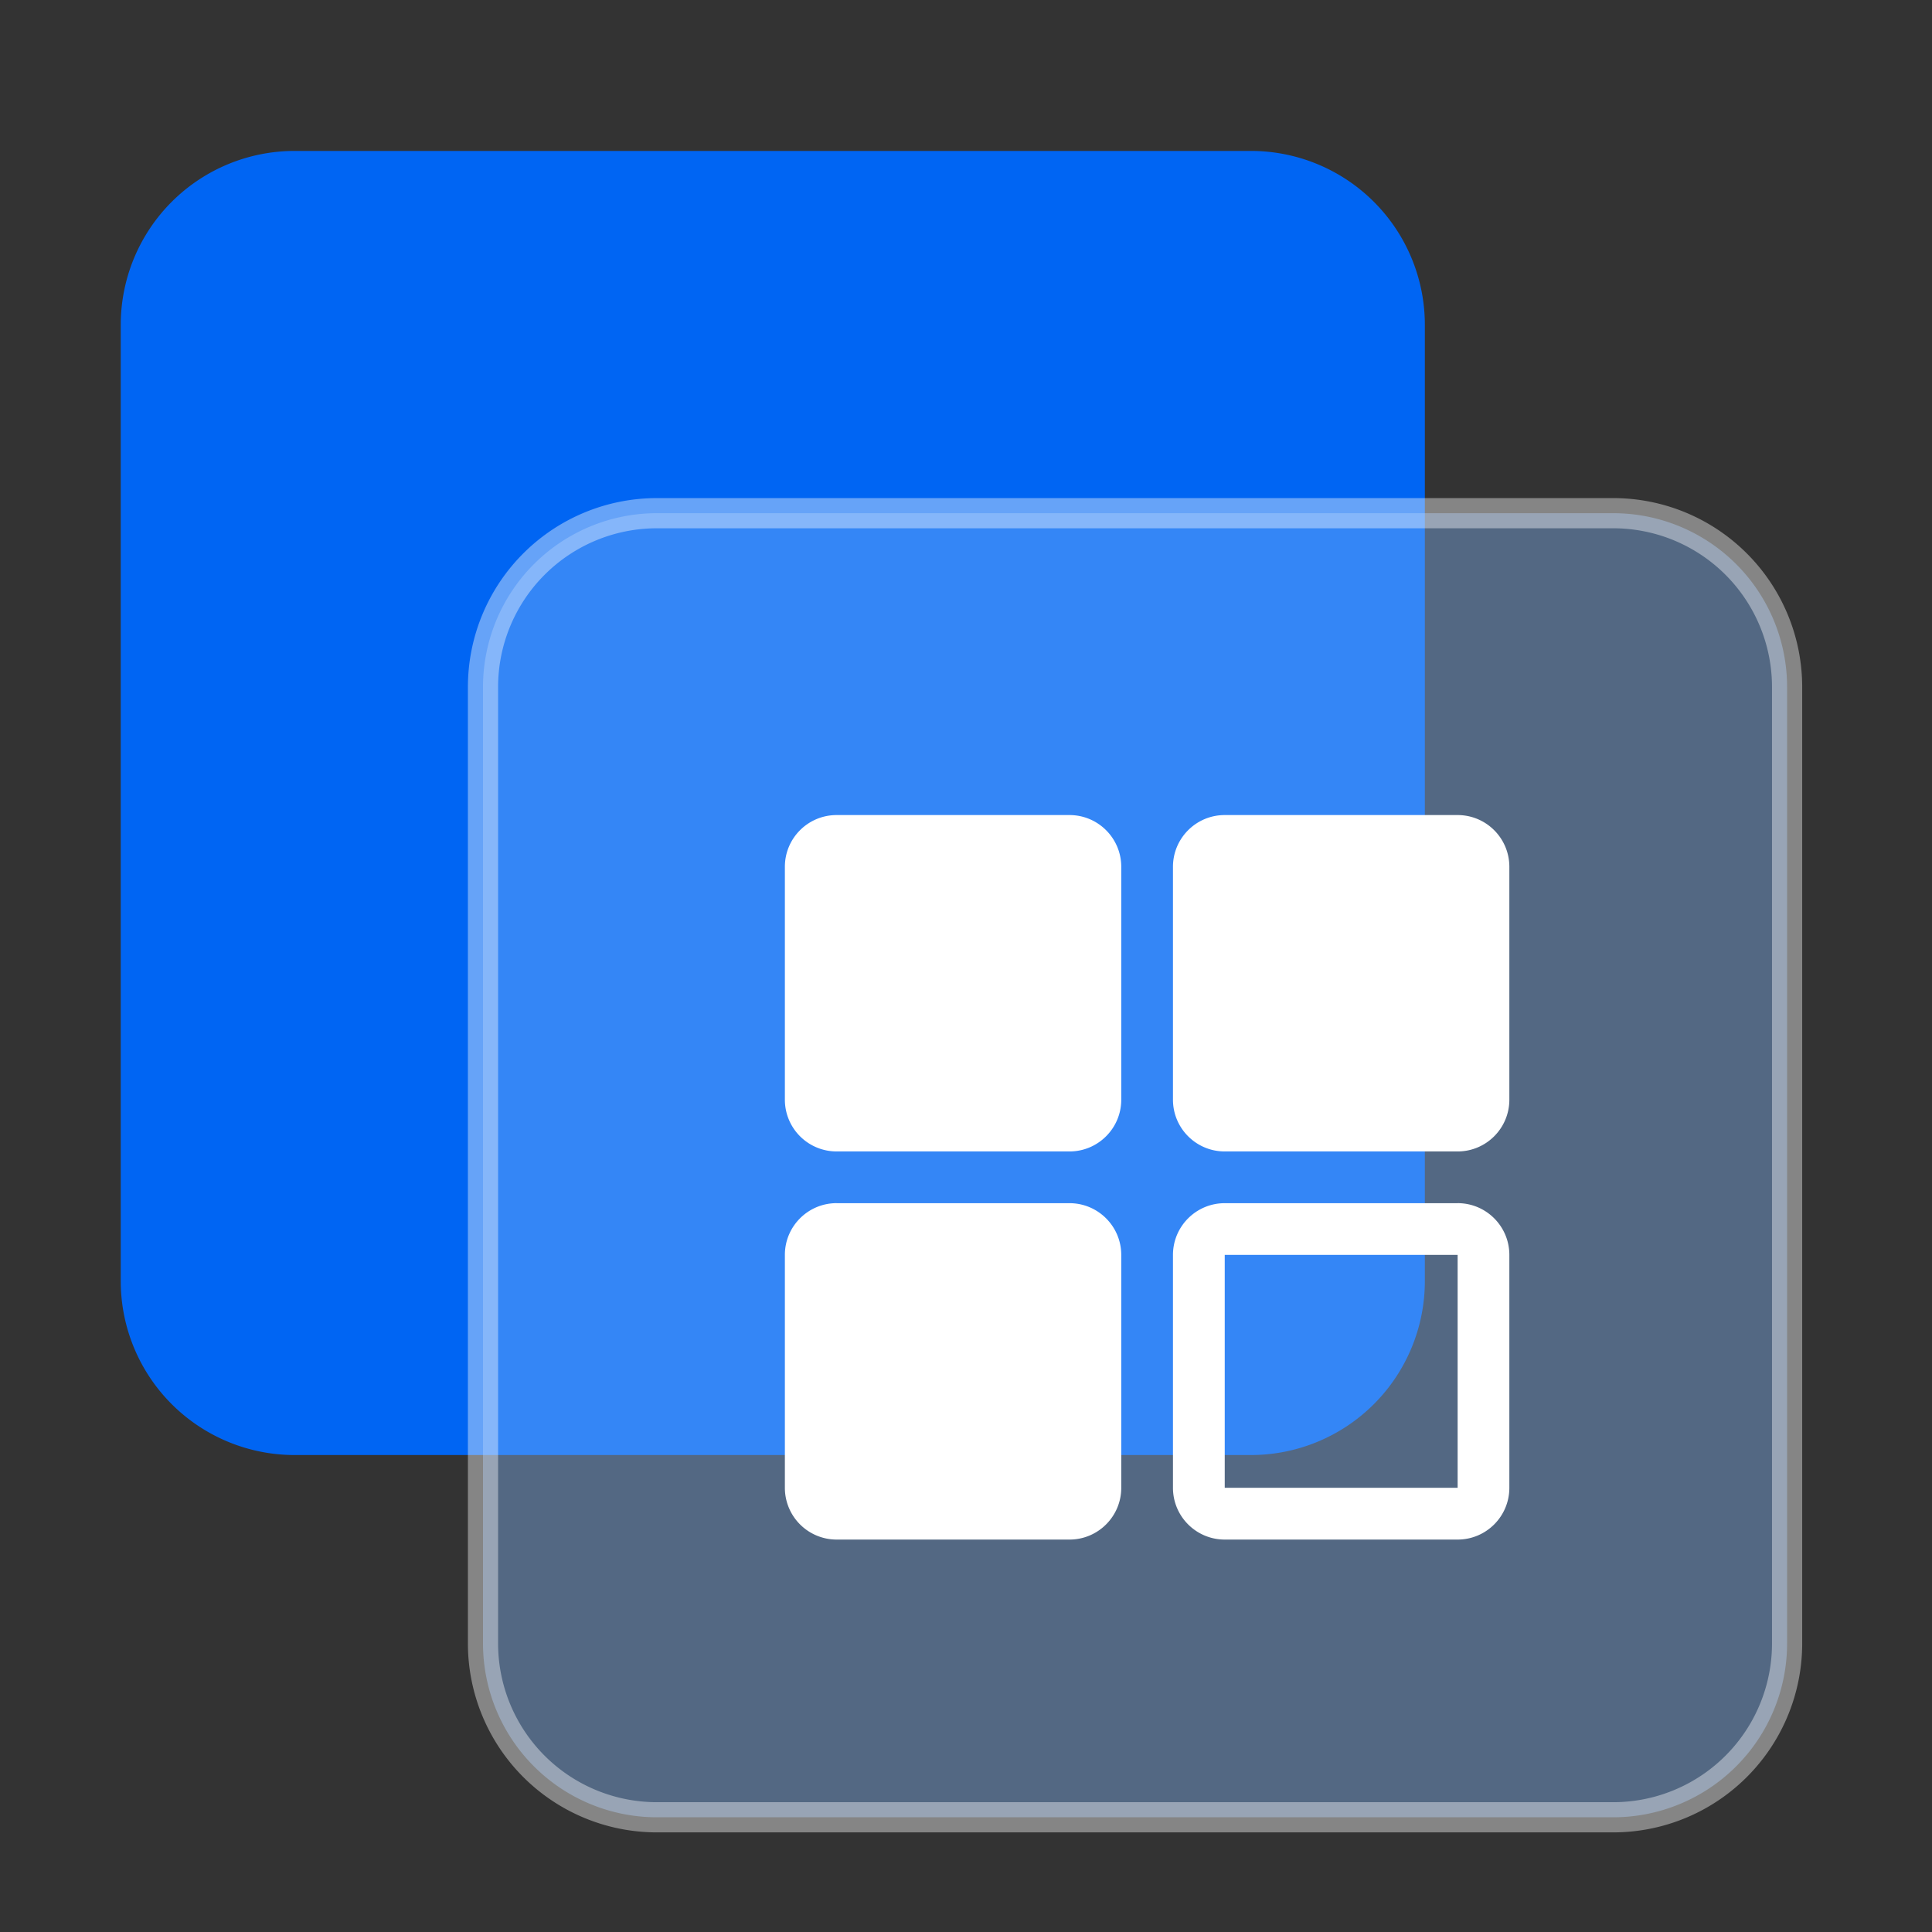
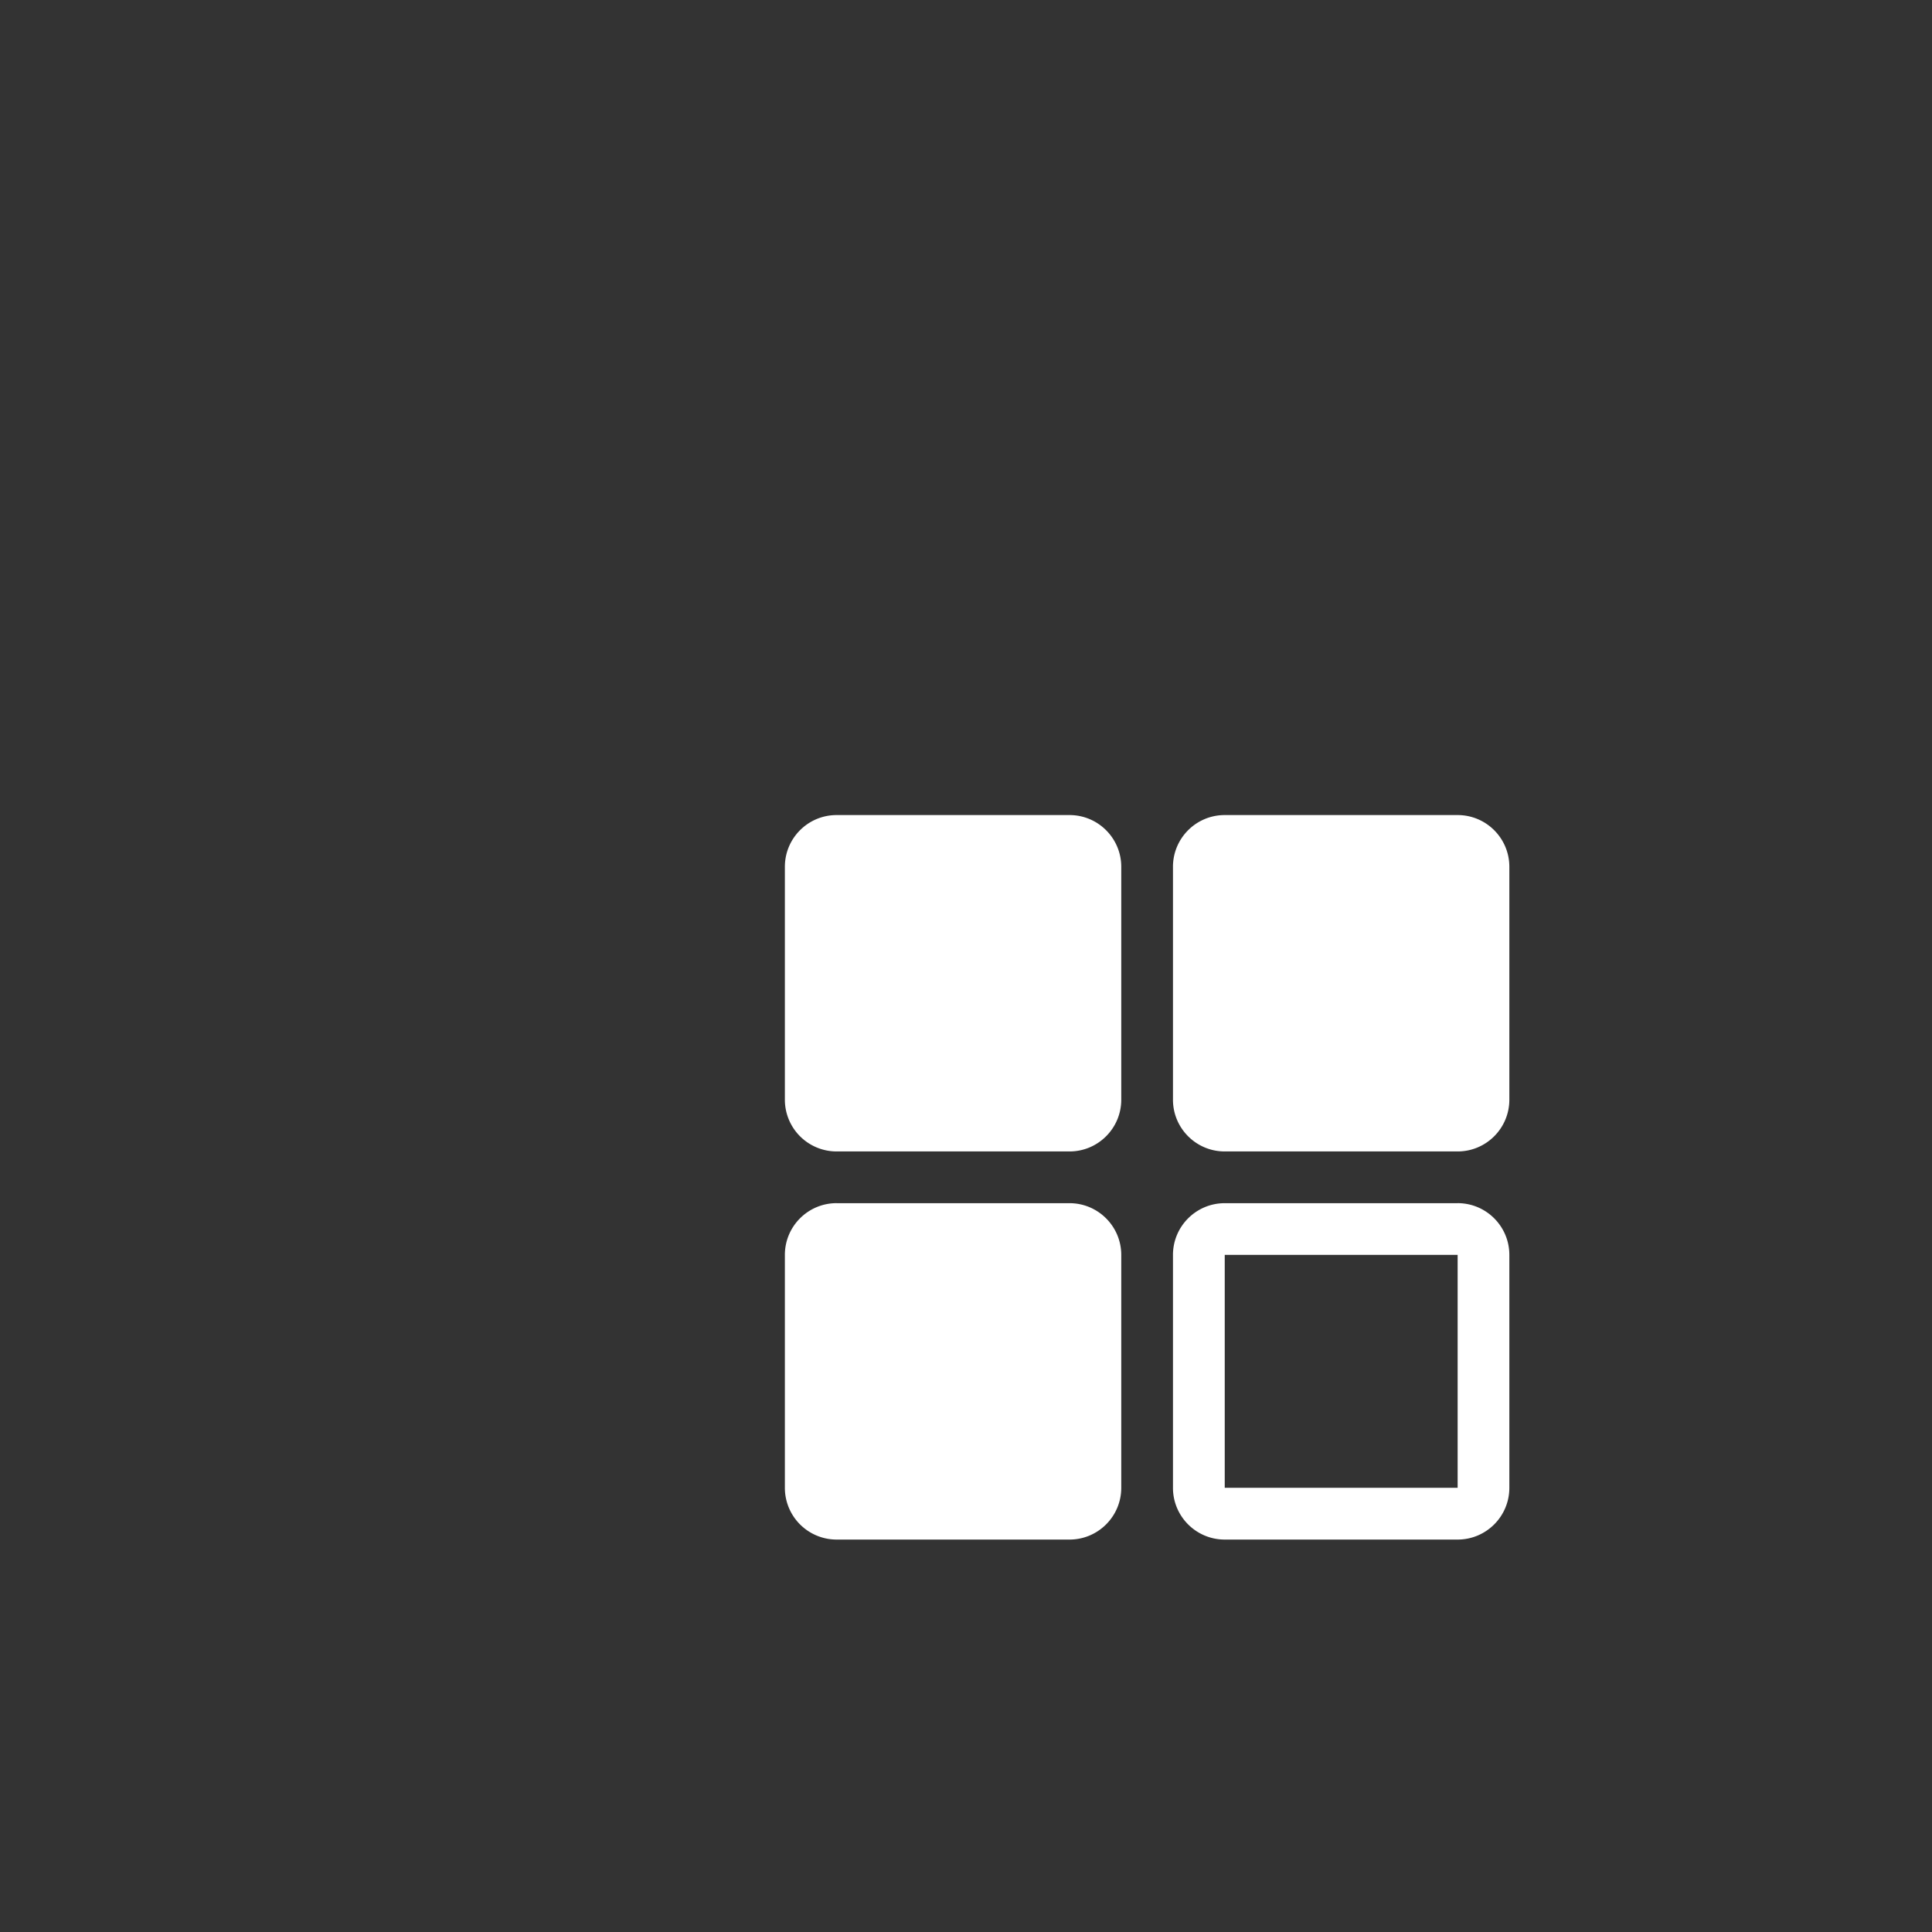
<svg xmlns="http://www.w3.org/2000/svg" class="icon" viewBox="0 0 1024 1024" version="1.1" width="200" height="200">
  <rect x="0" y="0" width="1024" height="1024" fill="#333333" stroke="none" />
-   <path d="M663.04 80H156.16A92.16 92.16 0 0 0 64 172.16v506.88a92.16 92.16 0 0 0 92.16 92.16h506.88a92.16 92.16 0 0 0 92.16-92.16V172.16A92.16 92.16 0 0 0 663.04 80z" fill="#0065F3" />
-   <path d="M855.04 272H348.16A92.16 92.16 0 0 0 256 364.16v506.88a92.16 92.16 0 0 0 92.16 92.16h506.88a92.16 92.16 0 0 0 92.16-92.16V364.16A92.16 92.16 0 0 0 855.04 272z" fill="#82B6FA" opacity=".4" />
-   <path d="M348.16 280h506.88a84.16 84.16 0 0 1 84.16 84.16v506.88a84.16 84.16 0 0 1-84.16 84.16H348.16a84.16 84.16 0 0 1-84.16-84.16V364.16a84.16 84.16 0 0 1 84.16-84.16z m607.04 84.16a100.16 100.16 0 0 0-100.16-100.16H348.16a100.16 100.16 0 0 0-100.16 100.16v506.88a100.16 100.16 0 0 0 100.16 100.16h506.88a100.16 100.16 0 0 0 100.16-100.16V364.16z" fill="#FFFFFF" opacity=".4" />
  <path d="M443.424 432h123.44c15.136 0 27.424 12.272 27.424 27.424v123.44c0 15.136-12.288 27.424-27.424 27.424h-123.44A27.424 27.424 0 0 1 416 582.864v-123.44c0-15.152 12.272-27.424 27.424-27.424z m329.152 0H649.12c-15.136 0-27.424 12.272-27.424 27.424v123.44c0 15.136 12.288 27.424 27.424 27.424h123.44c15.152 0 27.424-12.288 27.424-27.424v-123.44c0-15.152-12.272-27.424-27.424-27.424zM443.424 637.712h123.44c15.136 0 27.424 12.288 27.424 27.424v123.44c0 15.152-12.288 27.424-27.424 27.424h-123.44A27.424 27.424 0 0 1 416 788.576V665.12c0-15.136 12.272-27.424 27.424-27.424z m329.152 0H649.12c-15.136 0-27.424 12.288-27.424 27.424v123.44c0 15.152 12.288 27.424 27.424 27.424h123.44c15.152 0 27.424-12.272 27.424-27.424V665.12c0-15.136-12.272-27.424-27.424-27.424z m-123.44 150.864V665.12h123.44v123.44H649.12z" fill="#FFFFFF" />
</svg>